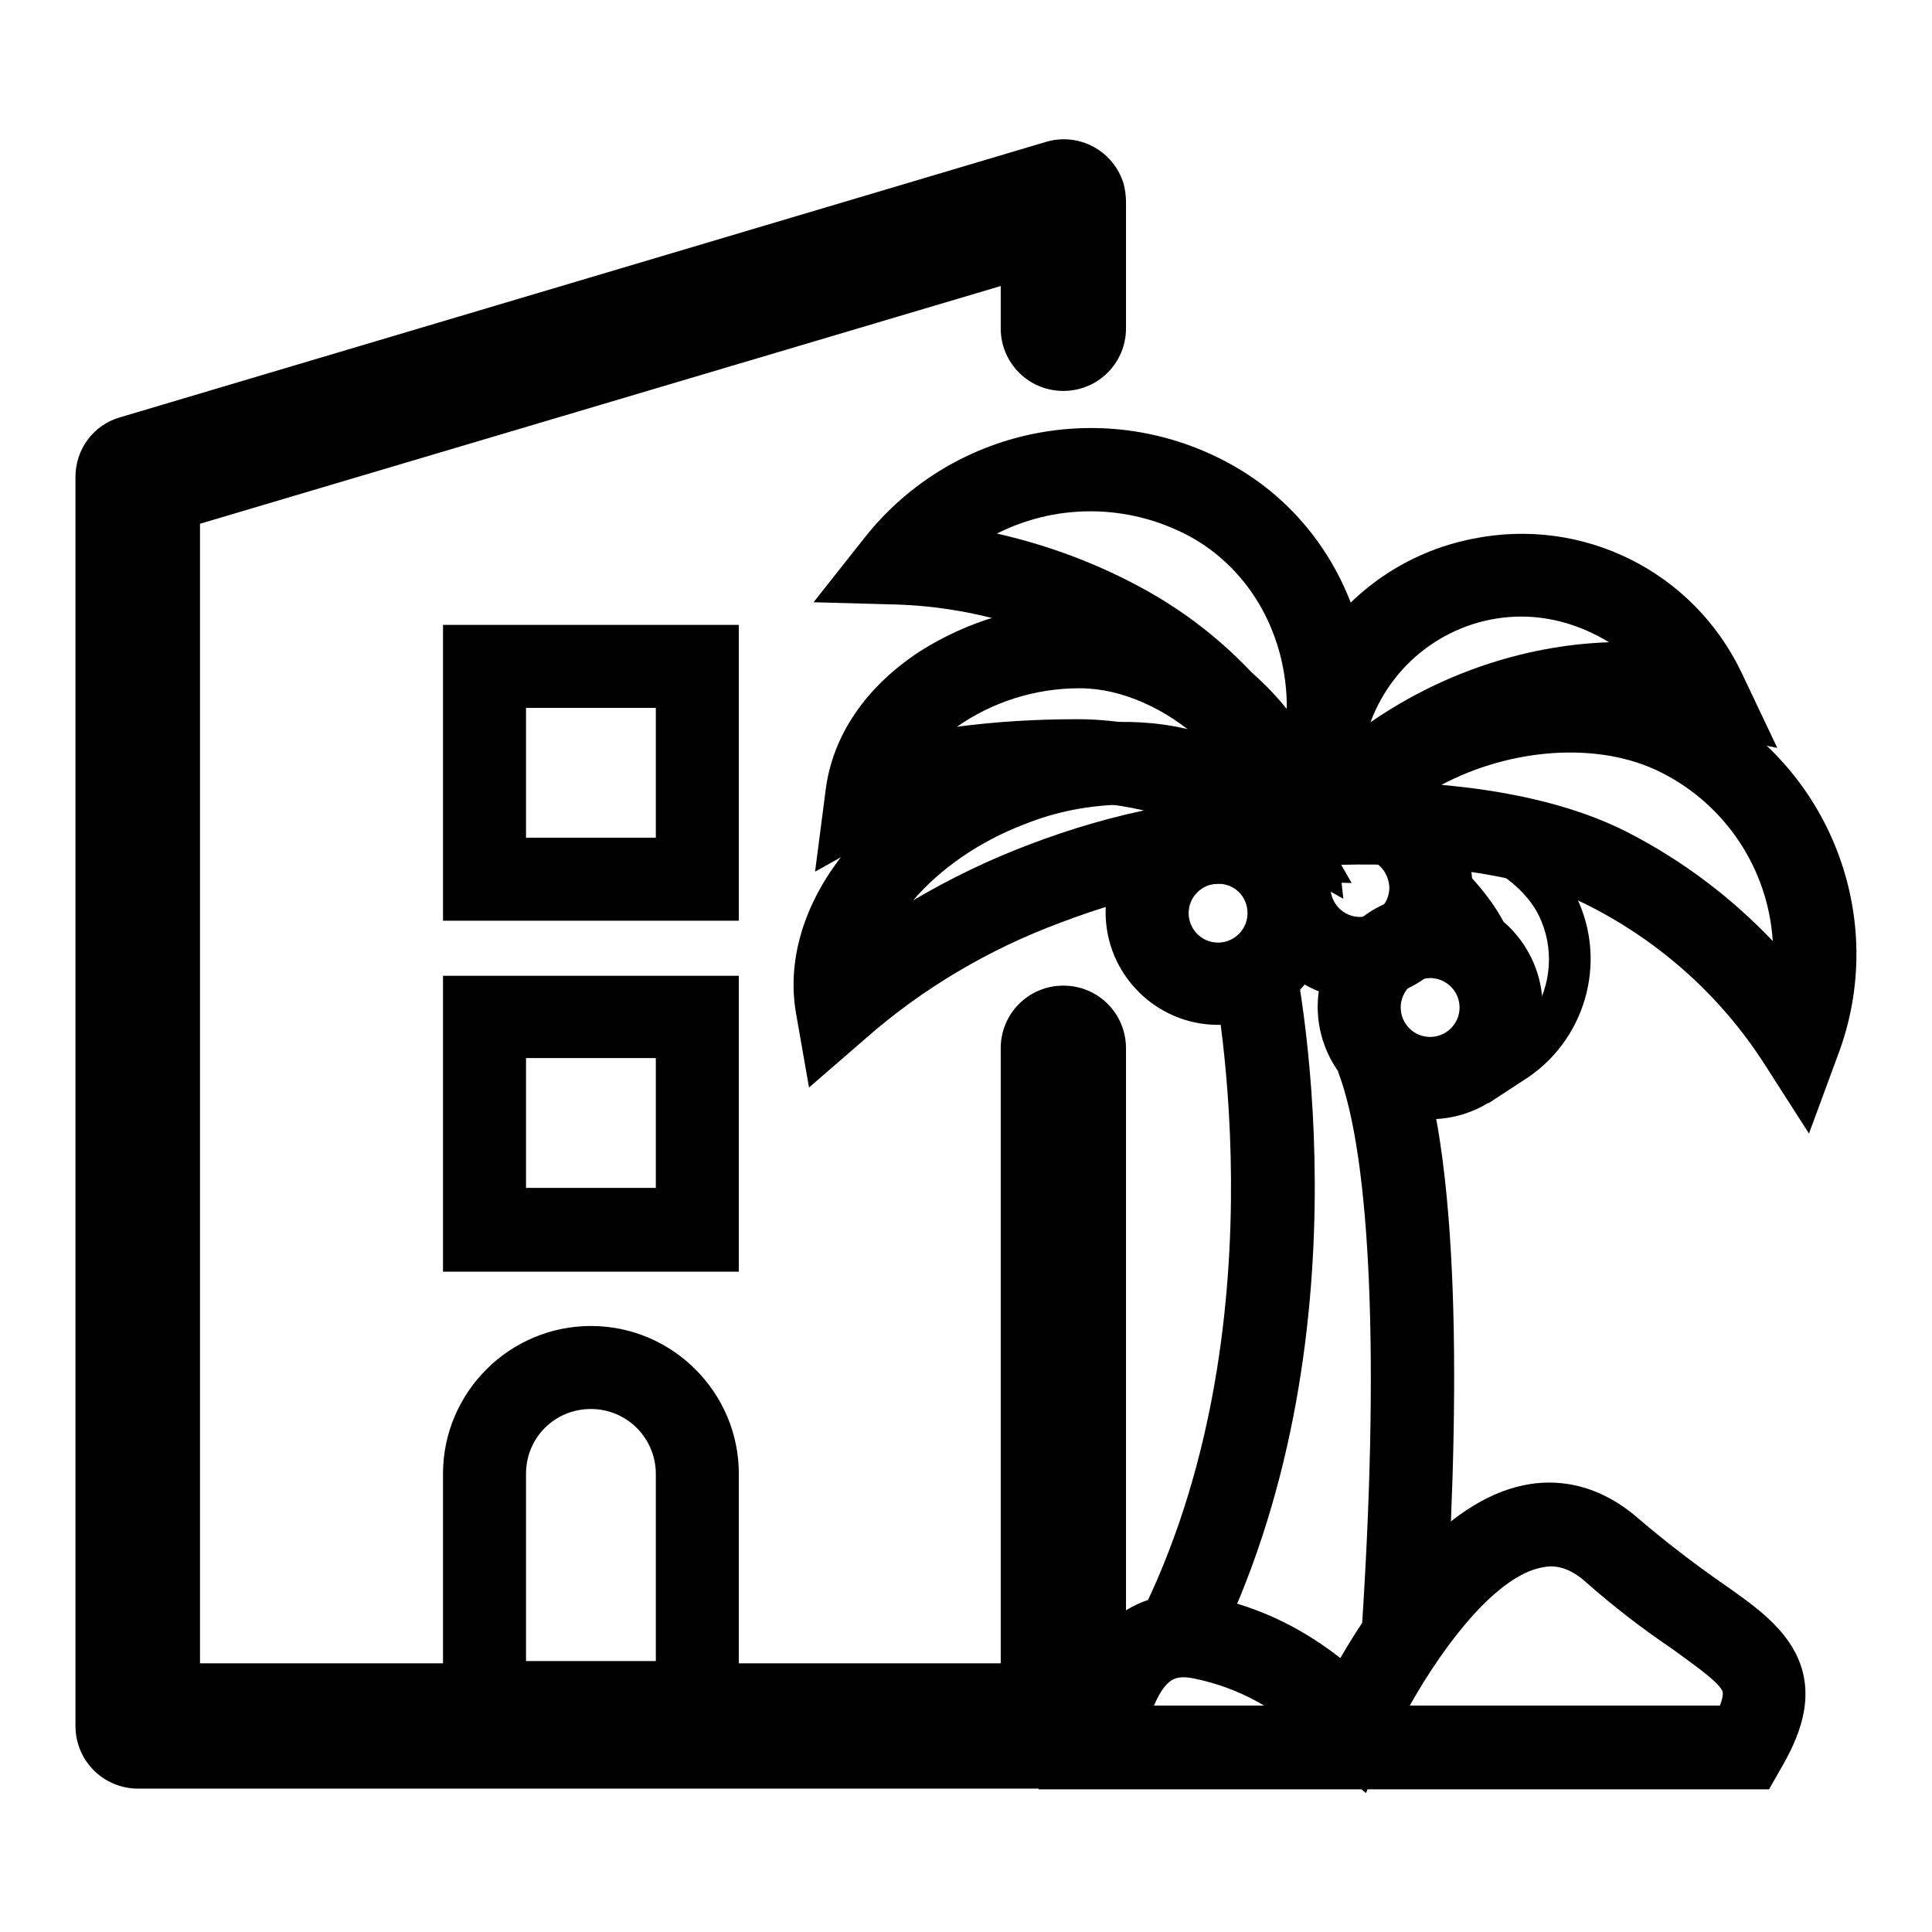
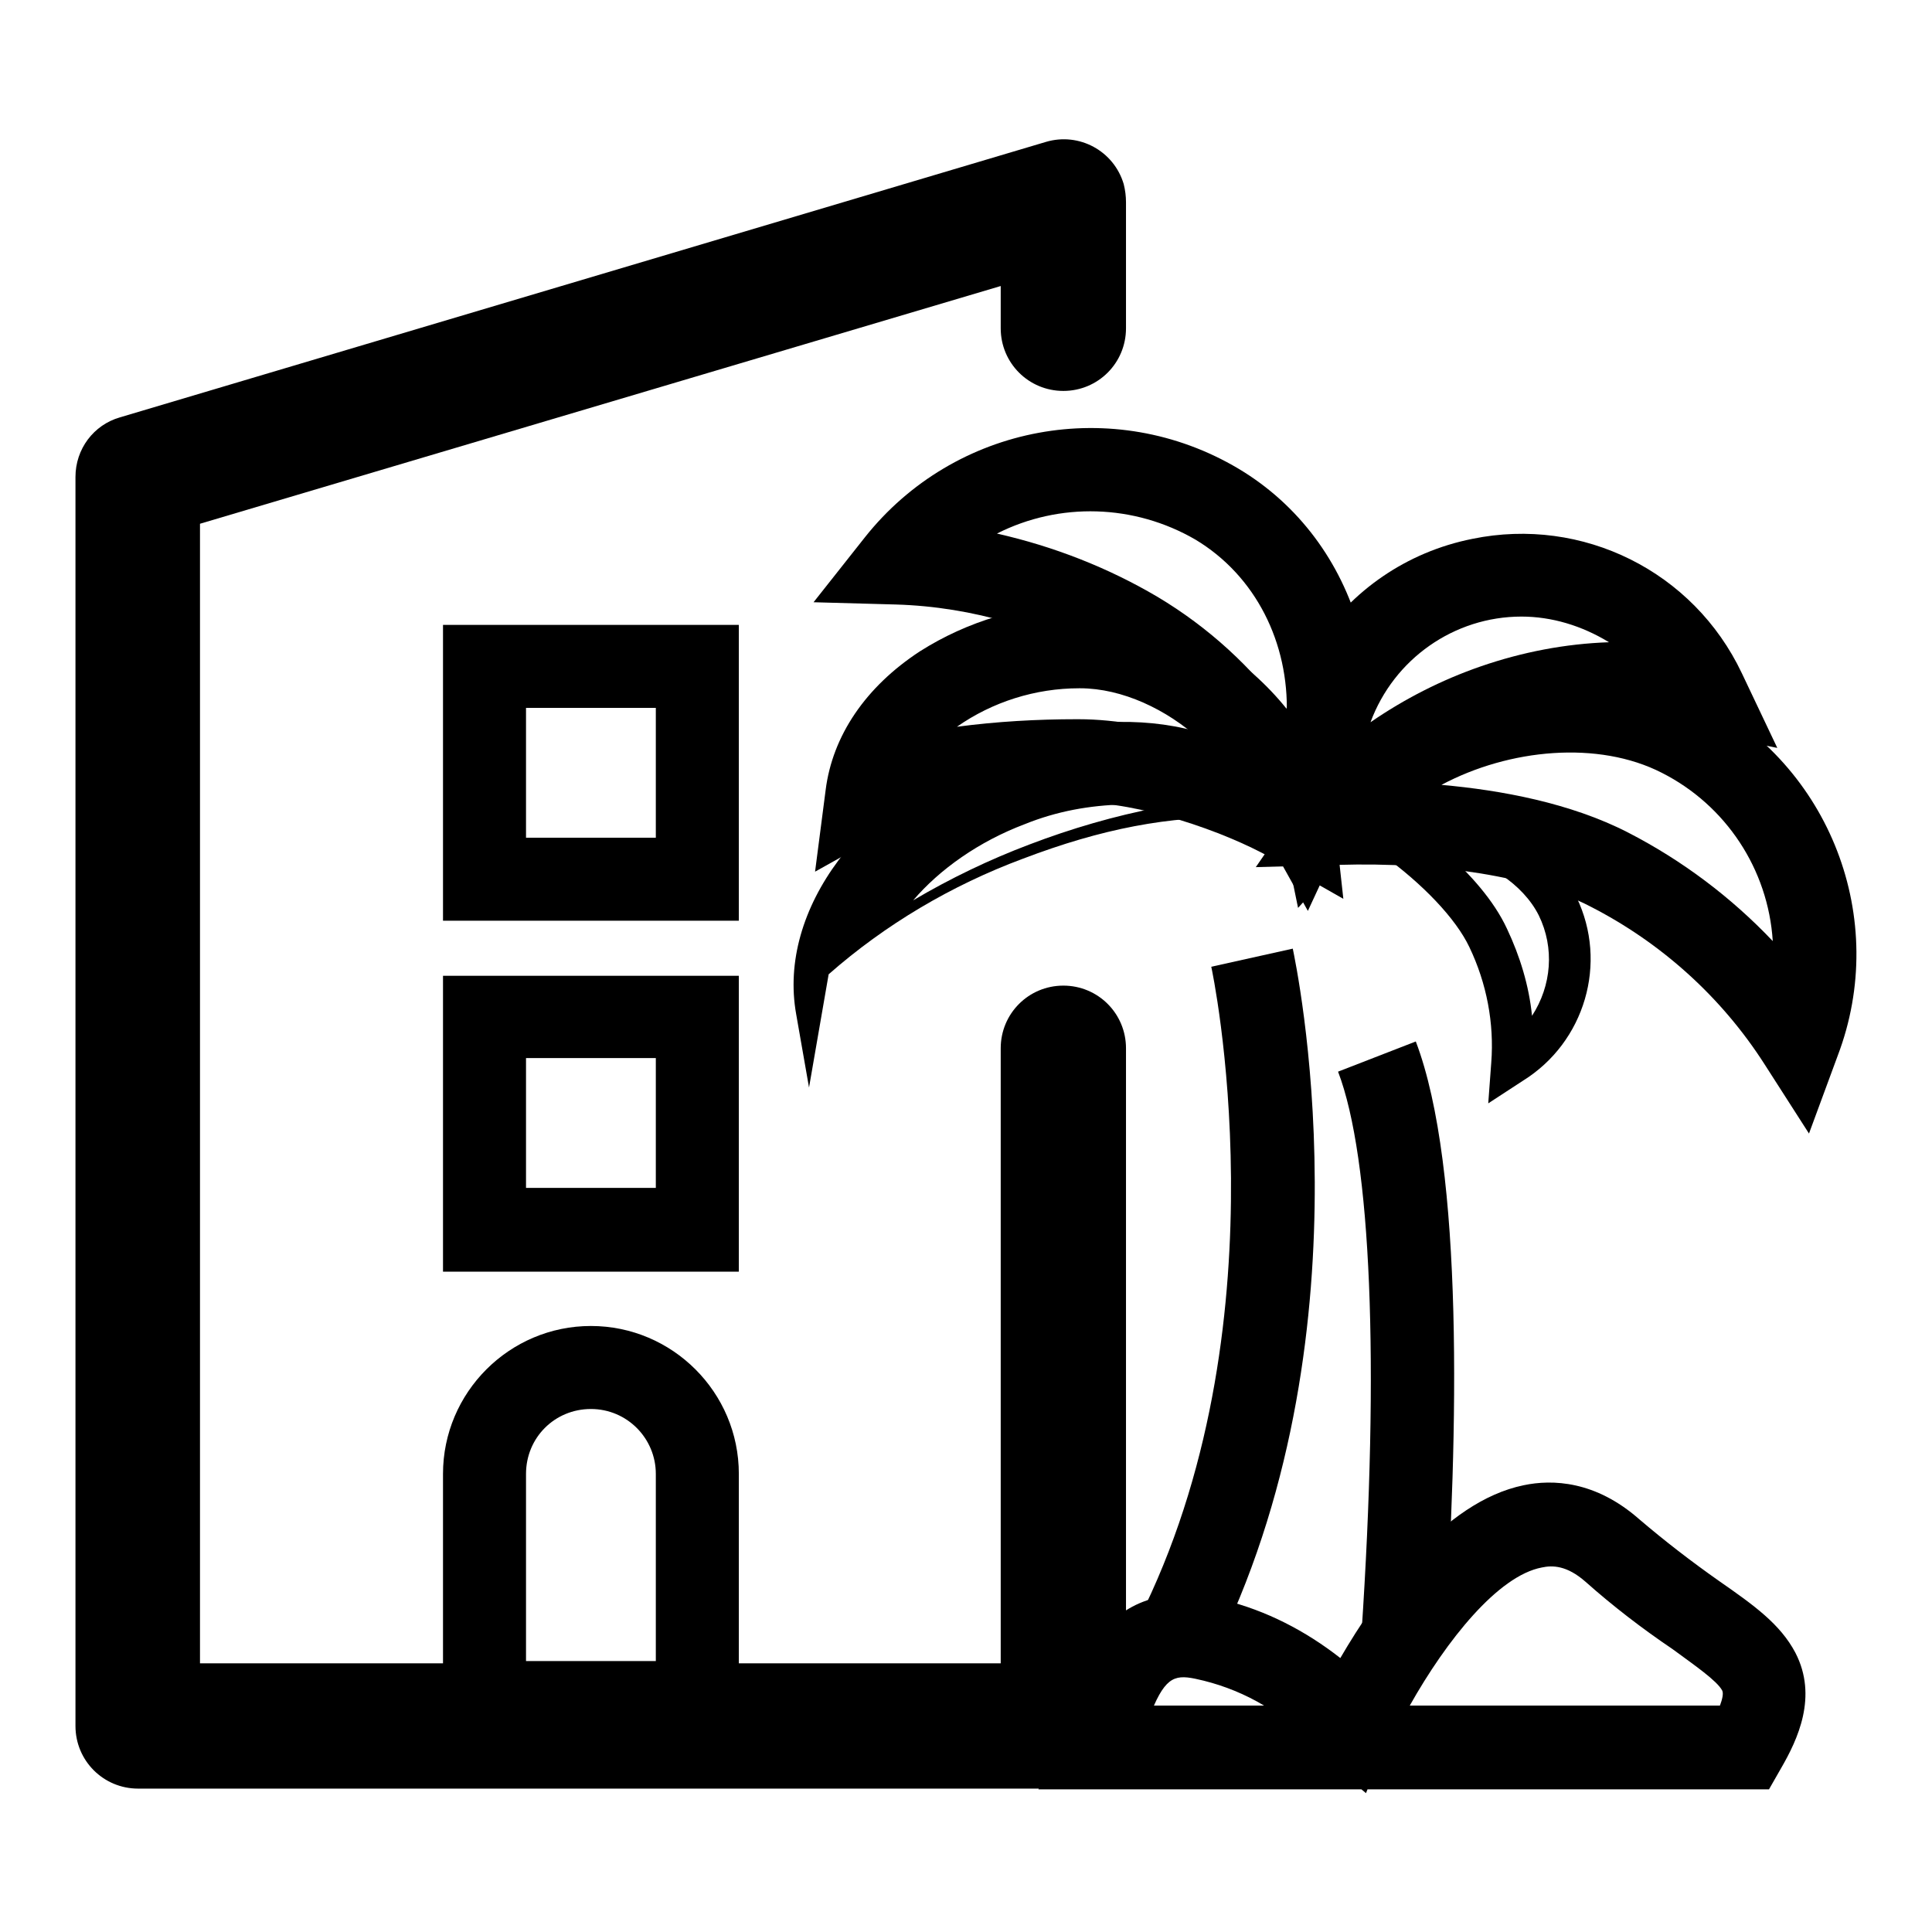
<svg xmlns="http://www.w3.org/2000/svg" version="1.1" x="0px" y="0px" viewBox="0 0 256 256" enable-background="new 0 0 256 256" xml:space="preserve">
  <g>
    <path fill="#000000" d="M140.9,237H18.3c-4.6,0-8.3-3.7-8.3-8.3V63.2c0-3.7,2.4-6.9,5.9-7.9l122.7-36.5c4.4-1.3,9,1.2,10.3,5.6 c0.2,0.8,0.3,1.6,0.3,2.4v16.7c0,4.6-3.7,8.3-8.3,8.3c-4.6,0-8.3-3.7-8.3-8.3c0,0,0,0,0,0v-5.6L26.5,69.4v151h106.1v-81.5 c0-4.6,3.7-8.3,8.3-8.3c4.6,0,8.3,3.7,8.3,8.3v89.8C149.2,233.3,145.5,237,140.9,237z" />
    <path fill="#000000" d="M97.9,122H58.7V82.8h39.2L97.9,122z M69.7,111h17.2V93.8H69.7L69.7,111z M97.9,168.5H58.7v-39.2h39.2 L97.9,168.5z M69.7,157.4h17.2v-17.2H69.7L69.7,157.4z M97.9,231.1H58.7v-35.8c0-10.8,8.8-19.6,19.6-19.6s19.6,8.8,19.6,19.6 L97.9,231.1z M69.7,220.1h17.2v-24.8c0-4.7-3.8-8.6-8.6-8.6s-8.6,3.8-8.6,8.6V220.1z M172,120.3l-2.2-10.7 c-3.6-17.5,7.7-34.7,25.3-38.2c14.6-3,29.3,4.3,35.7,17.8l4.7,9.9l-10.7-2.1c-8.4-1.6-17-1-25.1,1.8c-7.8,2.7-14.9,7.3-20.4,13.5 L172,120.3z M201.6,81.7c-8.9,0-16.9,5.6-20,14c4.5-3.1,9.4-5.6,14.6-7.4c5.5-1.9,11.2-3,17-3.2C209.6,82.9,205.6,81.7,201.6,81.7 L201.6,81.7z" />
    <path fill="#000000" d="M239.7,150.2l-5.9-9.2c-5.7-8.9-13.7-16.1-23.1-20.9c-7.5-3.9-20-5.9-33.4-5.5l-10.9,0.3l6.2-9 c5.1-7.4,13.9-13.2,23.9-15.8c10.2-2.6,20.7-1.7,28.8,2.5c17.2,8.8,25.1,29.2,18.2,47.3L239.7,150.2z M191,104 c7.9,0.7,17.1,2.4,24.7,6.3c7.2,3.7,13.7,8.6,19.2,14.4c-0.6-9.5-6.2-18-14.7-22.3C211.8,98.1,200,99.2,191,104L191,104z" />
    <path fill="#000000" d="M197.2,146.2l0.4-5.4c0.4-5.2-0.6-10.5-2.9-15.3c-1.8-3.8-6.2-8.4-11.6-12.3l-4.4-3.2l5.2-1.7 c9.2-3,20.9,2,25,10.6c4.2,8.7,1.1,19.2-7.1,24.3L197.2,146.2z M191.8,113.1c2.9,2.7,6.1,6.1,7.9,10c1.7,3.6,2.9,7.5,3.3,11.5 c2.6-4,3-9,0.9-13.3C201.8,117.1,196.8,113.9,191.8,113.1L191.8,113.1z M173.3,120.7l-5.3-9.5c-6.1-10.9-12.4-17.8-20.3-22.6 c-8.8-5.2-18.8-8.2-29-8.5l-10.9-0.3l6.8-8.6c11.9-15,33-18.9,49.5-9.1c16.1,9.6,22,30.5,13.8,48.7L173.3,120.7z M132.1,70.7 c7.5,1.7,14.7,4.5,21.3,8.4c6.7,4,12.5,9.3,17.1,15.6c0.3-9.5-4.1-18.4-12.1-23.2C150.3,66.8,140.4,66.5,132.1,70.7z" />
    <path fill="#000000" d="M178,119.1l-9.5-5.4c-6.4-3.6-17.5-7.4-25.6-7.4h-0.1c-12.3,0.1-20.8,1.4-25.3,3.9l-9.5,5.3l1.4-10.8 c0.9-7.2,5.3-13.7,12.5-18.4c6.3-4,13.7-6.2,21.2-6.3c7.3,0,15.3,3,21.8,8.3c6.7,5.5,11.1,12.7,11.9,19.9L178,119.1z M142.9,95.3 c5.1,0,10.7,1.1,16.1,2.7c-4.4-4-10.3-6.8-15.9-6.8H143c-5.8,0-11.5,1.8-16.2,5.1c5.3-0.7,10.6-1,15.9-1L142.9,95.3L142.9,95.3z" />
-     <path fill="#000000" d="M107.2,144.1l-1.7-9.7c-2.5-13.9,8.7-28.8,26.5-35.5c17.7-6.7,35-2.8,42.2,9.6l4.9,8.5l-9.8-0.2 c-9.5-0.2-18.4,1.5-28.9,5.5c-9.4,3.5-18.2,8.7-25.7,15.3L107.2,144.1z M148.9,106.6c-4.5,0.1-8.9,0.9-13.1,2.6 c-6.1,2.3-11.3,6-14.8,10.1c4.9-2.9,10.1-5.4,15.4-7.4c5.5-2.1,11.3-3.8,17.1-4.9C152,106.7,150.5,106.6,148.9,106.6L148.9,106.6z" />
-     <path fill="#000000" d="M180.2,132.4c-8.2,0-14.9-6.7-14.9-14.9c0-8.2,6.7-14.9,14.9-14.9c8.2,0,14.9,6.7,14.9,14.9l0,0 C195,125.7,188.4,132.4,180.2,132.4z M180.2,113.7c-2.1,0-3.9,1.7-3.9,3.9c0,2.1,1.7,3.9,3.9,3.9c2.1,0,3.9-1.7,3.9-3.9 C184,115.4,182.3,113.7,180.2,113.7L180.2,113.7z" />
-     <path fill="#000000" d="M161.4,135.8c-8.2,0-14.9-6.7-14.9-14.9c0-8.2,6.7-14.9,14.9-14.9s14.9,6.7,14.9,14.9l0,0 C176.3,129.2,169.7,135.8,161.4,135.8z M161.4,117.1c-2.1,0-3.9,1.7-3.9,3.9c0,2.1,1.7,3.9,3.9,3.9c2.1,0,3.9-1.7,3.9-3.9 C165.3,118.8,163.6,117.1,161.4,117.1L161.4,117.1z M189.5,148.3c-8.2,0-14.9-6.7-14.9-14.9c0-8.2,6.7-14.9,14.9-14.9 c8.2,0,14.9,6.7,14.9,14.9l0,0C204.4,141.6,197.7,148.3,189.5,148.3z M189.5,129.6c-2.1,0-3.9,1.7-3.9,3.9c0,2.1,1.7,3.9,3.9,3.9 c2.1,0,3.9-1.7,3.9-3.9C193.4,131.3,191.6,129.6,189.5,129.6L189.5,129.6z" />
+     <path fill="#000000" d="M107.2,144.1l-1.7-9.7c-2.5-13.9,8.7-28.8,26.5-35.5c17.7-6.7,35-2.8,42.2,9.6l-9.8-0.2 c-9.5-0.2-18.4,1.5-28.9,5.5c-9.4,3.5-18.2,8.7-25.7,15.3L107.2,144.1z M148.9,106.6c-4.5,0.1-8.9,0.9-13.1,2.6 c-6.1,2.3-11.3,6-14.8,10.1c4.9-2.9,10.1-5.4,15.4-7.4c5.5-2.1,11.3-3.8,17.1-4.9C152,106.7,150.5,106.6,148.9,106.6L148.9,106.6z" />
    <path fill="#000000" d="M161.6,217.7l-9.9-4.8c18.6-38.8,8.9-84.4,8.8-84.8l10.8-2.4C171.7,127.7,181.9,175.4,161.6,217.7z  M191.4,217.2l-11-0.7c2.4-35.8,1.3-63-3.1-74.5l10.3-4C194,154.8,193.2,190.3,191.4,217.2z" />
    <path fill="#000000" d="M181,237.6l-0.6-0.5h-42.8l2.4-7.7c1.6-5,3-9.7,6-13.2c3.8-4.5,9.3-5.9,16.1-4.2c5.7,1.4,10.9,4.1,15.5,7.7 c4.9-8.4,13.6-20.7,24.3-22.9c3.8-0.8,9.5-0.6,15.3,4.5c3.4,2.9,6.9,5.6,10.6,8.2c4.6,3.2,8.1,5.7,10.1,9.5 c3,5.8,0.3,11.5-1.9,15.3l-1.6,2.8h-53.2L181,237.6z M186.8,226h41.1c0.3-0.8,0.5-1.6,0.3-2c-0.7-1.3-3.6-3.3-6.6-5.5 c-4-2.7-7.9-5.7-11.5-8.9c-2.5-2.2-4.4-2.2-5.8-1.9C198.5,208.8,191.7,217.3,186.8,226L186.8,226z M152.9,226h14.6 c-2.5-1.5-5.2-2.6-8-3.3C156.2,221.9,154.8,221.7,152.9,226L152.9,226z" />
  </g>
</svg>